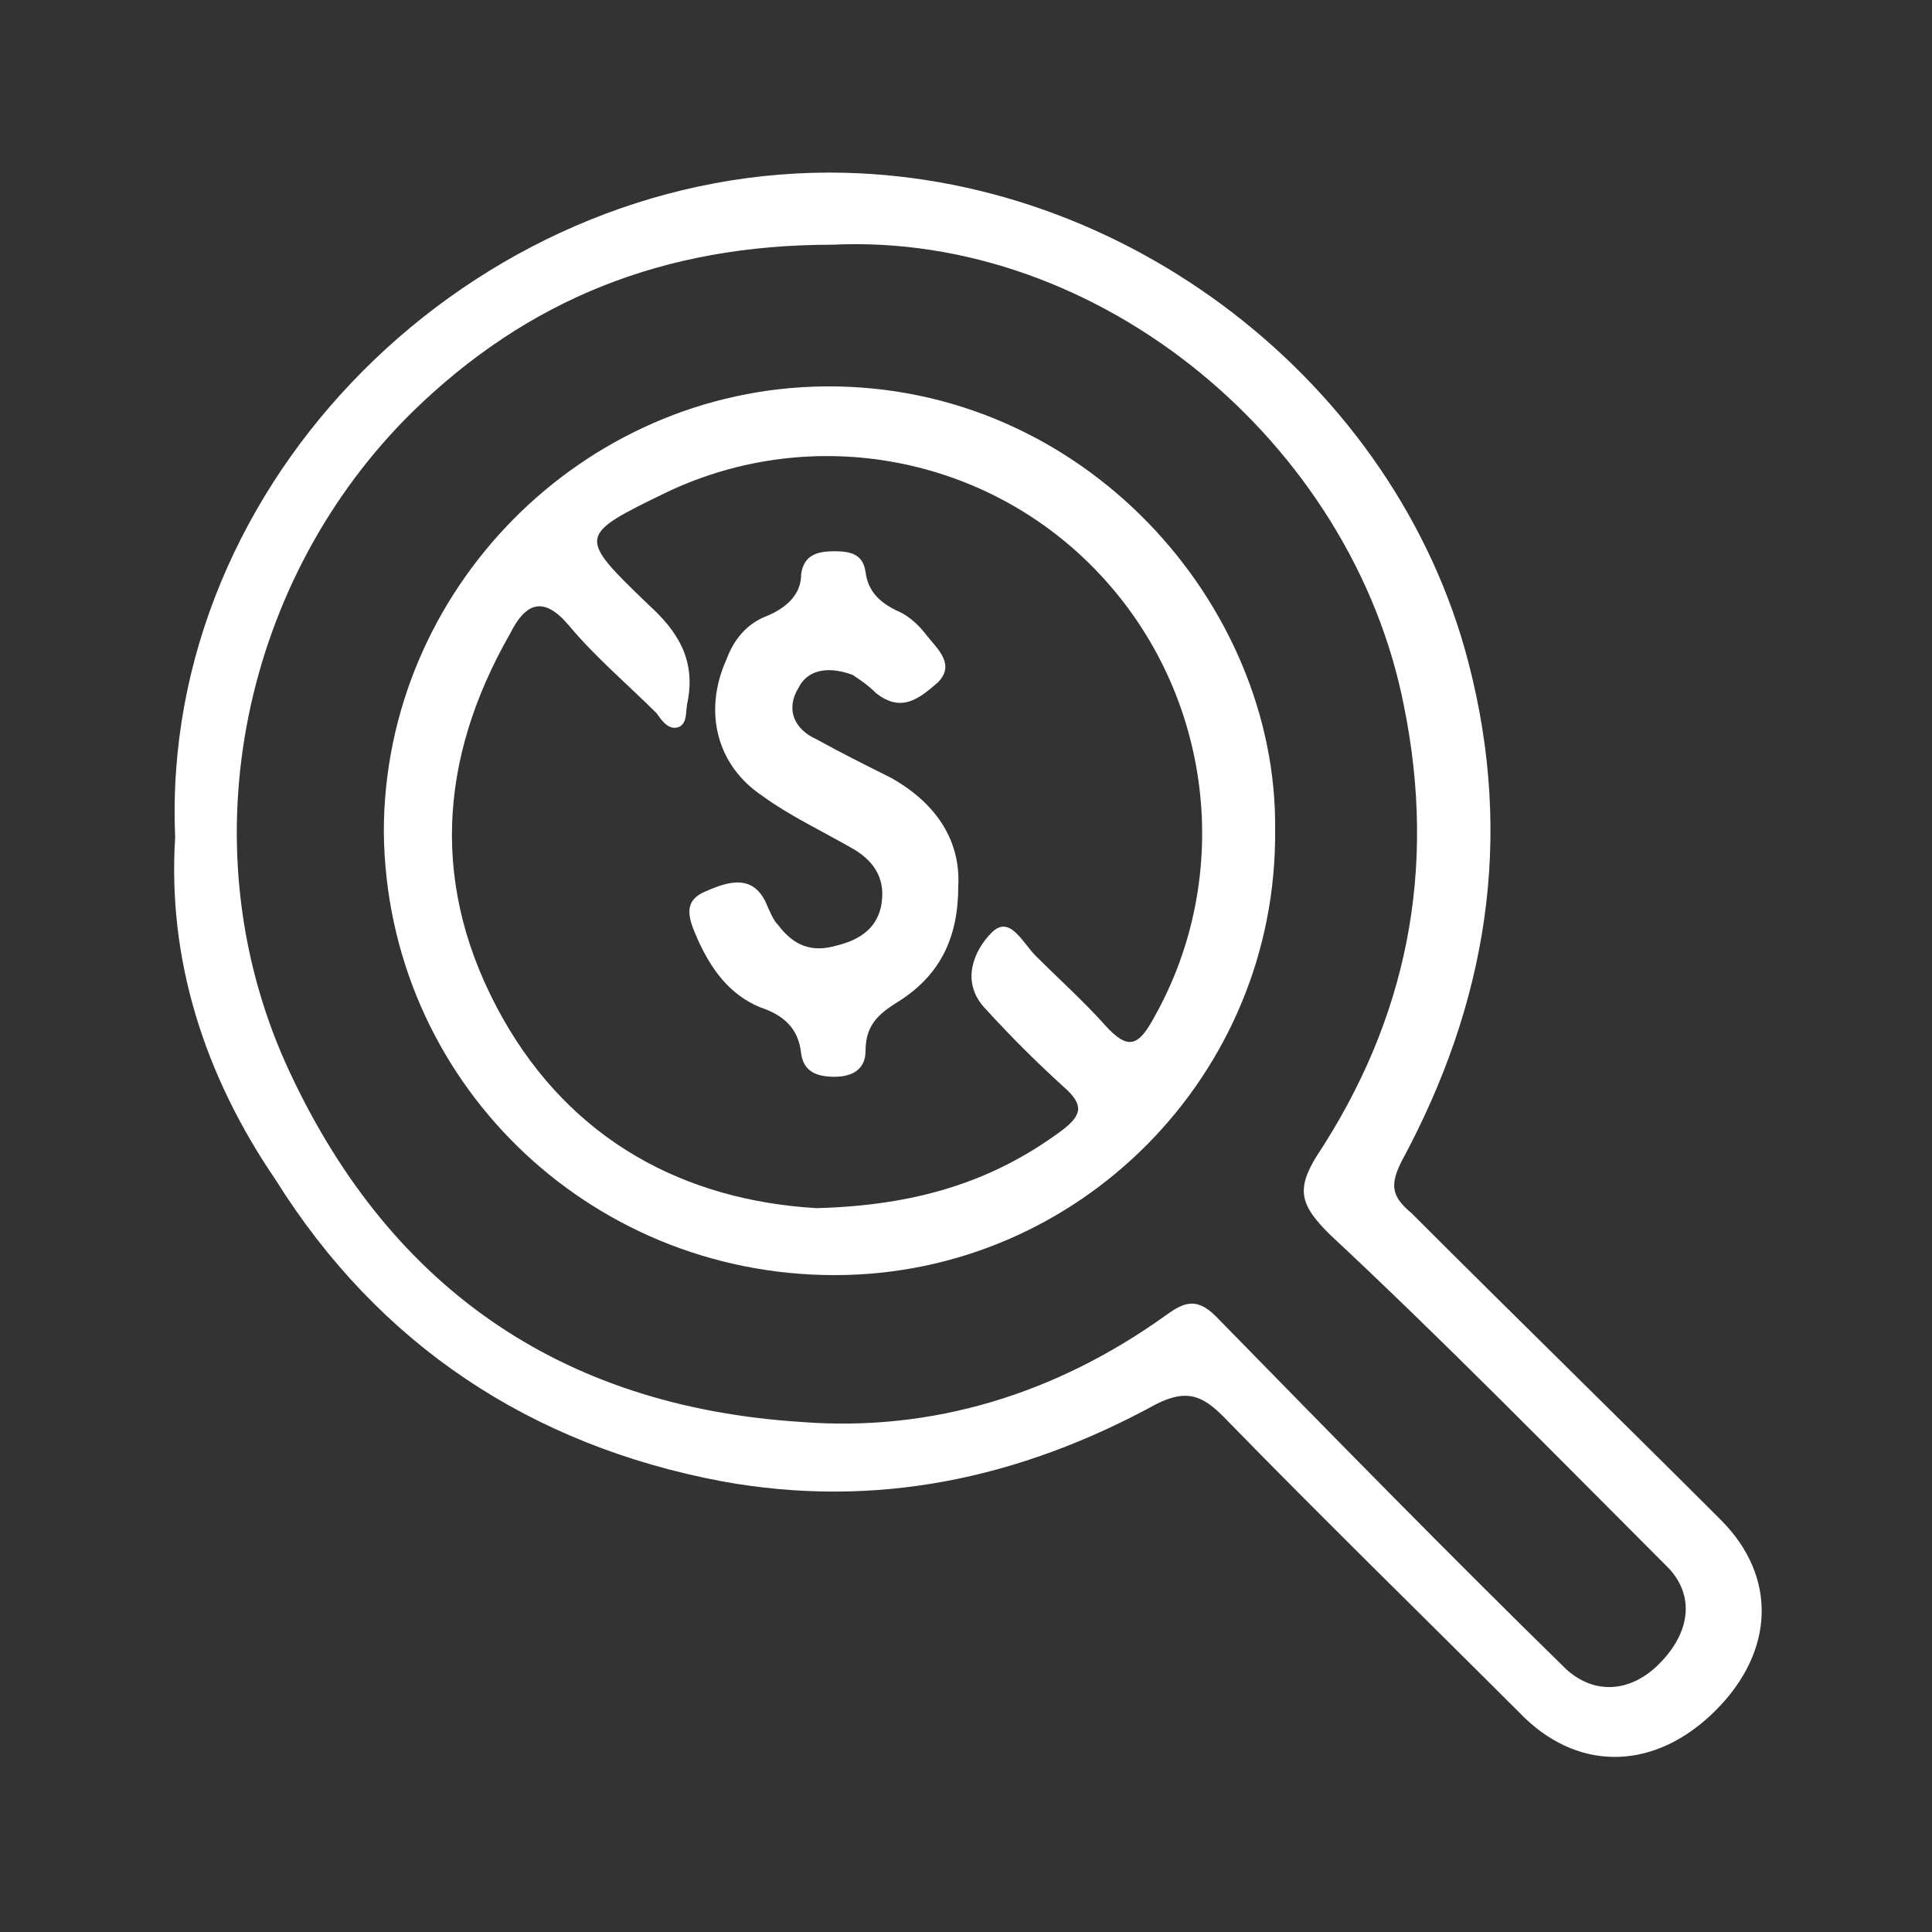
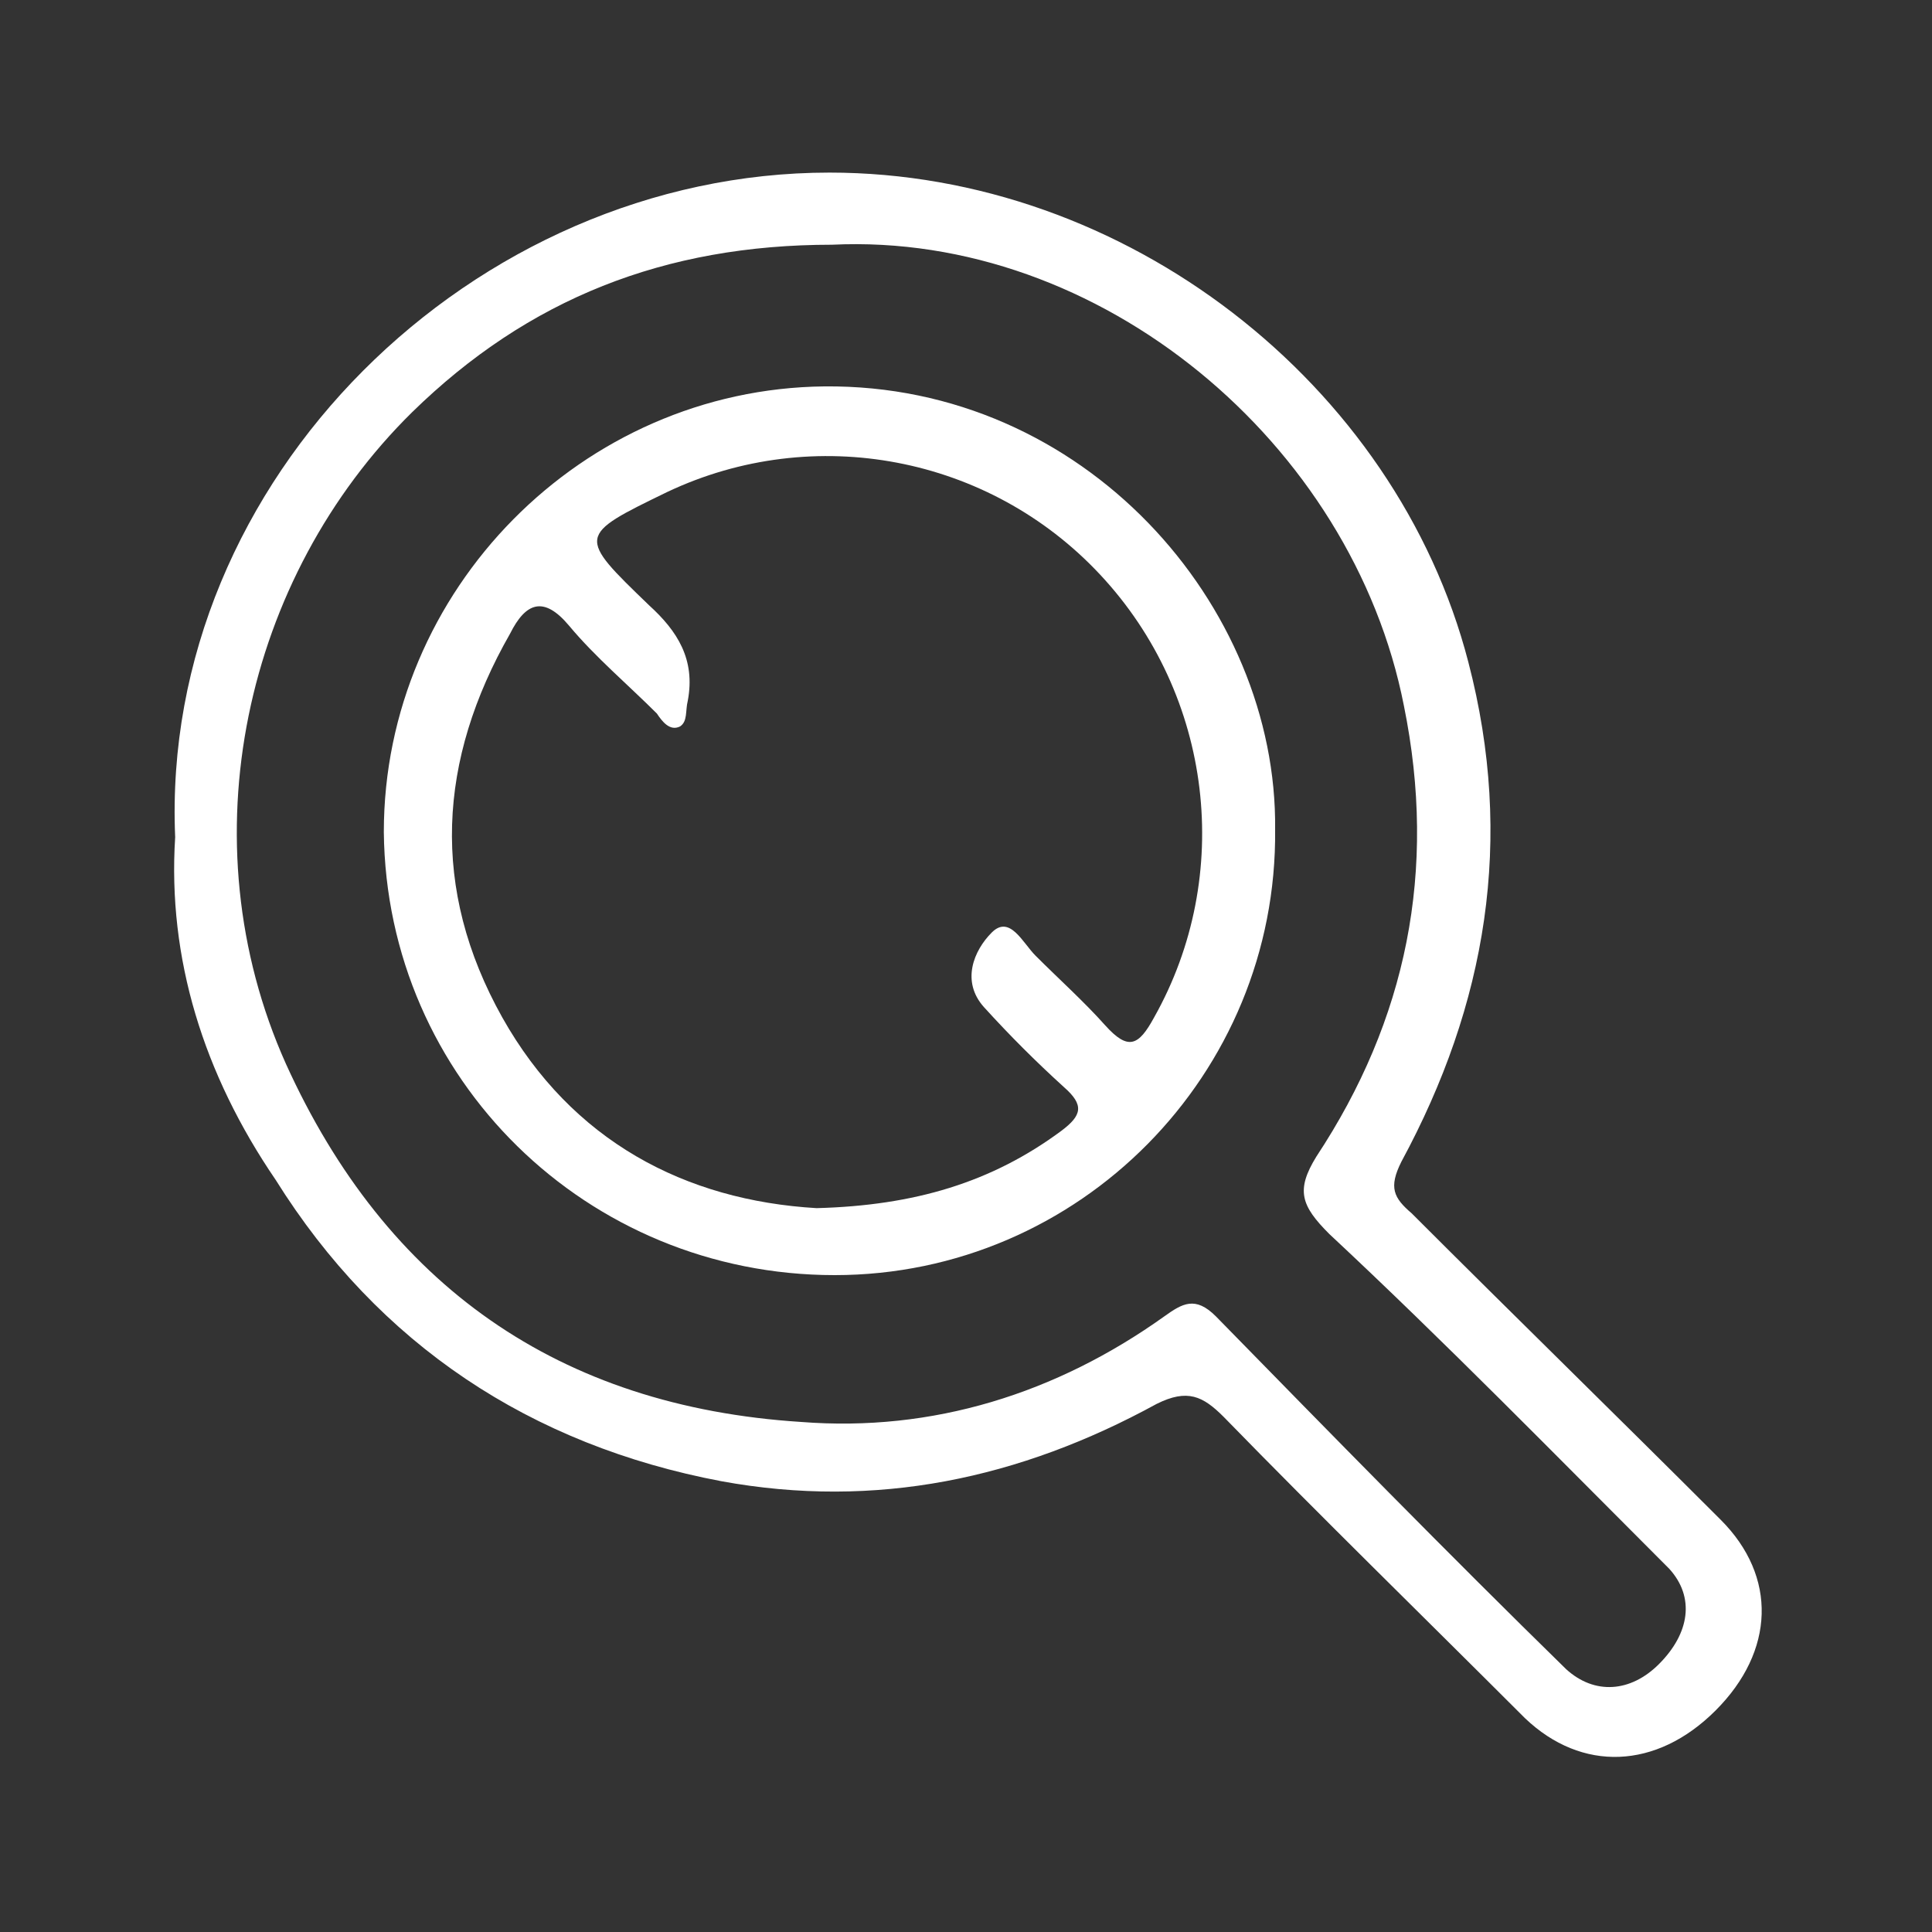
<svg xmlns="http://www.w3.org/2000/svg" version="1.1" id="Layer_1" x="0px" y="0px" viewBox="0 0 75 75" style="enable-background:new 0 0 75 75;" xml:space="preserve">
  <rect x="0" y="0" width="75" height="75" fill="#333333" stroke="none" />
  <style type="text/css">
	.st0{fill:#FFFFFF;}
</style>
  <g>
    <path class="st0" d="M6.8,32.5C6.2,18.6,18.4,6.7,32.2,6.7c11.5,0,22,8.2,24.8,19c1.8,6.9,0.7,13.3-2.6,19.4c-0.5,1-0.3,1.4,0.4,2   c4,4,8,7.9,12,11.9c2.2,2.2,2.1,5.1-0.2,7.4c-2.3,2.3-5.2,2.4-7.4,0.3c-3.9-3.9-7.9-7.8-11.7-11.7c-0.8-0.8-1.4-1.1-2.6-0.5   c-5.3,2.9-10.9,4.1-16.9,3c-7.4-1.4-13.3-5.3-17.3-11.7C7.9,41.7,6.5,37.2,6.8,32.5 M32.3,9.5c-6.5,0-11.8,2.1-16.3,6.5   c-6.5,6.4-8.8,16.6-4.9,25.3c3.9,8.6,10.6,13.3,20,13.9c5.1,0.4,9.9-1.1,14.1-4.1c0.7-0.5,1.2-0.8,2,0c4.5,4.6,9,9.2,13.6,13.7   c1.1,1,2.5,0.9,3.6-0.2c1.2-1.2,1.4-2.6,0.4-3.7c-4.4-4.4-8.7-8.8-13.2-13c-1.1-1.1-1.3-1.7-0.5-3c3.5-5.3,4.7-11.1,3.4-17.5   C52.5,17.2,42.7,9,32.3,9.5" />
    <path class="st0" d="M49.5,32.2c0.1,9.5-7.6,17.3-17.1,17.3c-9.6,0-17.4-7.6-17.5-17.2c0-9.4,7.7-17.2,17.1-17.3   C42.1,14.9,49.6,23.5,49.5,32.2 M31.7,46.9c3.8-0.1,6.8-1,9.5-3c0.8-0.6,0.9-1,0.1-1.7c-1.1-1-2.1-2-3.1-3.1   c-0.9-1-0.4-2.2,0.3-2.9s1.2,0.4,1.7,0.9c0.9,0.9,1.9,1.8,2.7,2.7c0.9,1,1.3,0.8,1.9-0.3c3.1-5.5,2.3-12.5-2.1-17.2   c-4.3-4.6-11.1-5.9-16.8-3.2c-3.5,1.7-3.5,1.7-0.7,4.4c1.1,1,1.8,2.1,1.5,3.7c-0.1,0.4,0,0.8-0.3,1c-0.4,0.2-0.7-0.2-0.9-0.5   c-1.1-1.1-2.4-2.2-3.4-3.4c-1-1.2-1.7-0.9-2.3,0.3c-2.8,4.9-3.1,9.9-0.3,14.9C22.2,44.3,26.6,46.6,31.7,46.9" />
-     <path class="st0" d="M37.2,34.4c0,2-0.7,3.4-2.2,4.4c-0.8,0.5-1.4,0.9-1.4,2c0,0.7-0.5,1-1.2,1s-1.2-0.2-1.3-0.9   c-0.1-1-0.7-1.5-1.6-1.8c-1.2-0.5-1.9-1.5-2.4-2.6c-0.3-0.7-0.7-1.5,0.3-1.9c0.9-0.4,1.9-0.7,2.4,0.6c0.1,0.2,0.2,0.5,0.4,0.7   c0.6,0.8,1.3,1.1,2.3,0.8c0.8-0.2,1.5-0.6,1.7-1.5c0.2-1-0.2-1.7-1-2.2c-1.2-0.7-2.5-1.3-3.6-2.1c-1.8-1.2-2.3-3.3-1.4-5.3   c0.3-0.8,0.8-1.4,1.6-1.7c0.7-0.3,1.3-0.8,1.3-1.6c0.1-0.8,0.7-0.9,1.3-0.9c0.6,0,1.1,0.1,1.2,0.8c0.1,0.8,0.6,1.2,1.2,1.5   c0.5,0.2,0.9,0.6,1.2,1c0.4,0.5,1.1,1.1,0.4,1.8c-0.7,0.6-1.4,1.2-2.4,0.4c-0.3-0.3-0.6-0.5-0.9-0.7c-0.8-0.3-1.7-0.3-2.1,0.5   c-0.5,0.8-0.2,1.6,0.7,2c0.9,0.5,1.9,1,2.9,1.5C36.2,31.1,37.3,32.5,37.2,34.4" />
  </g>
</svg>